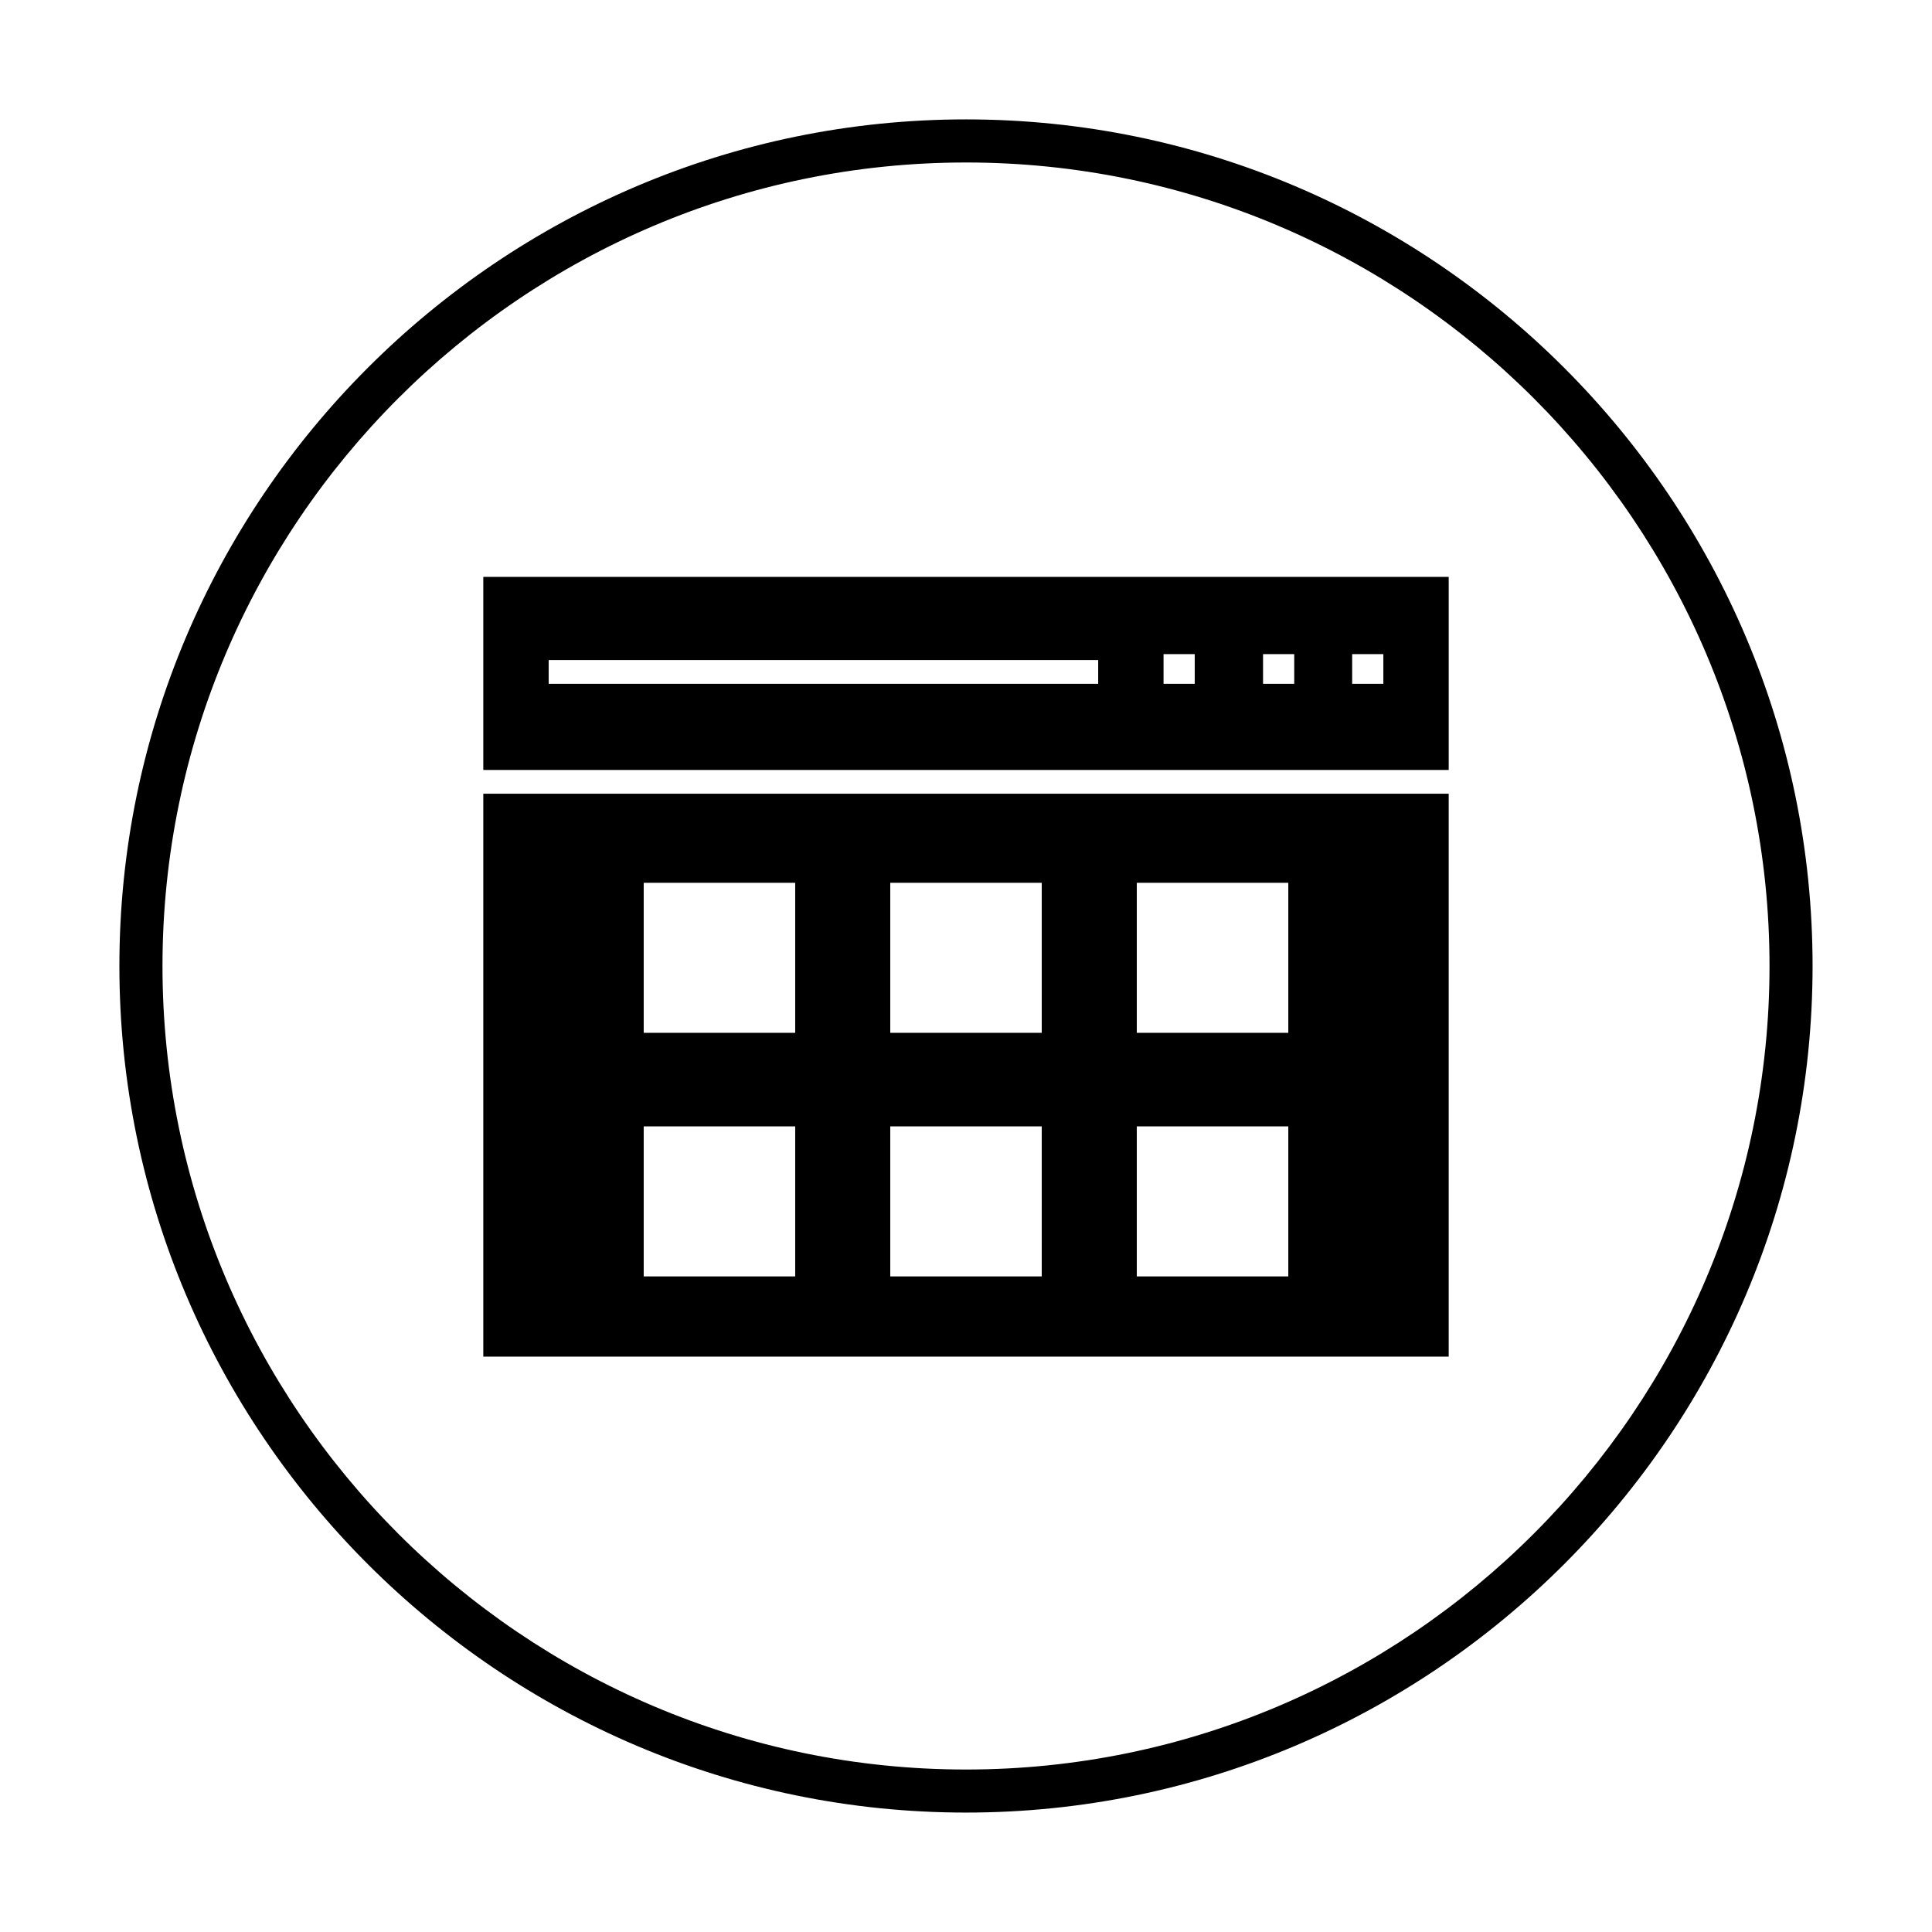
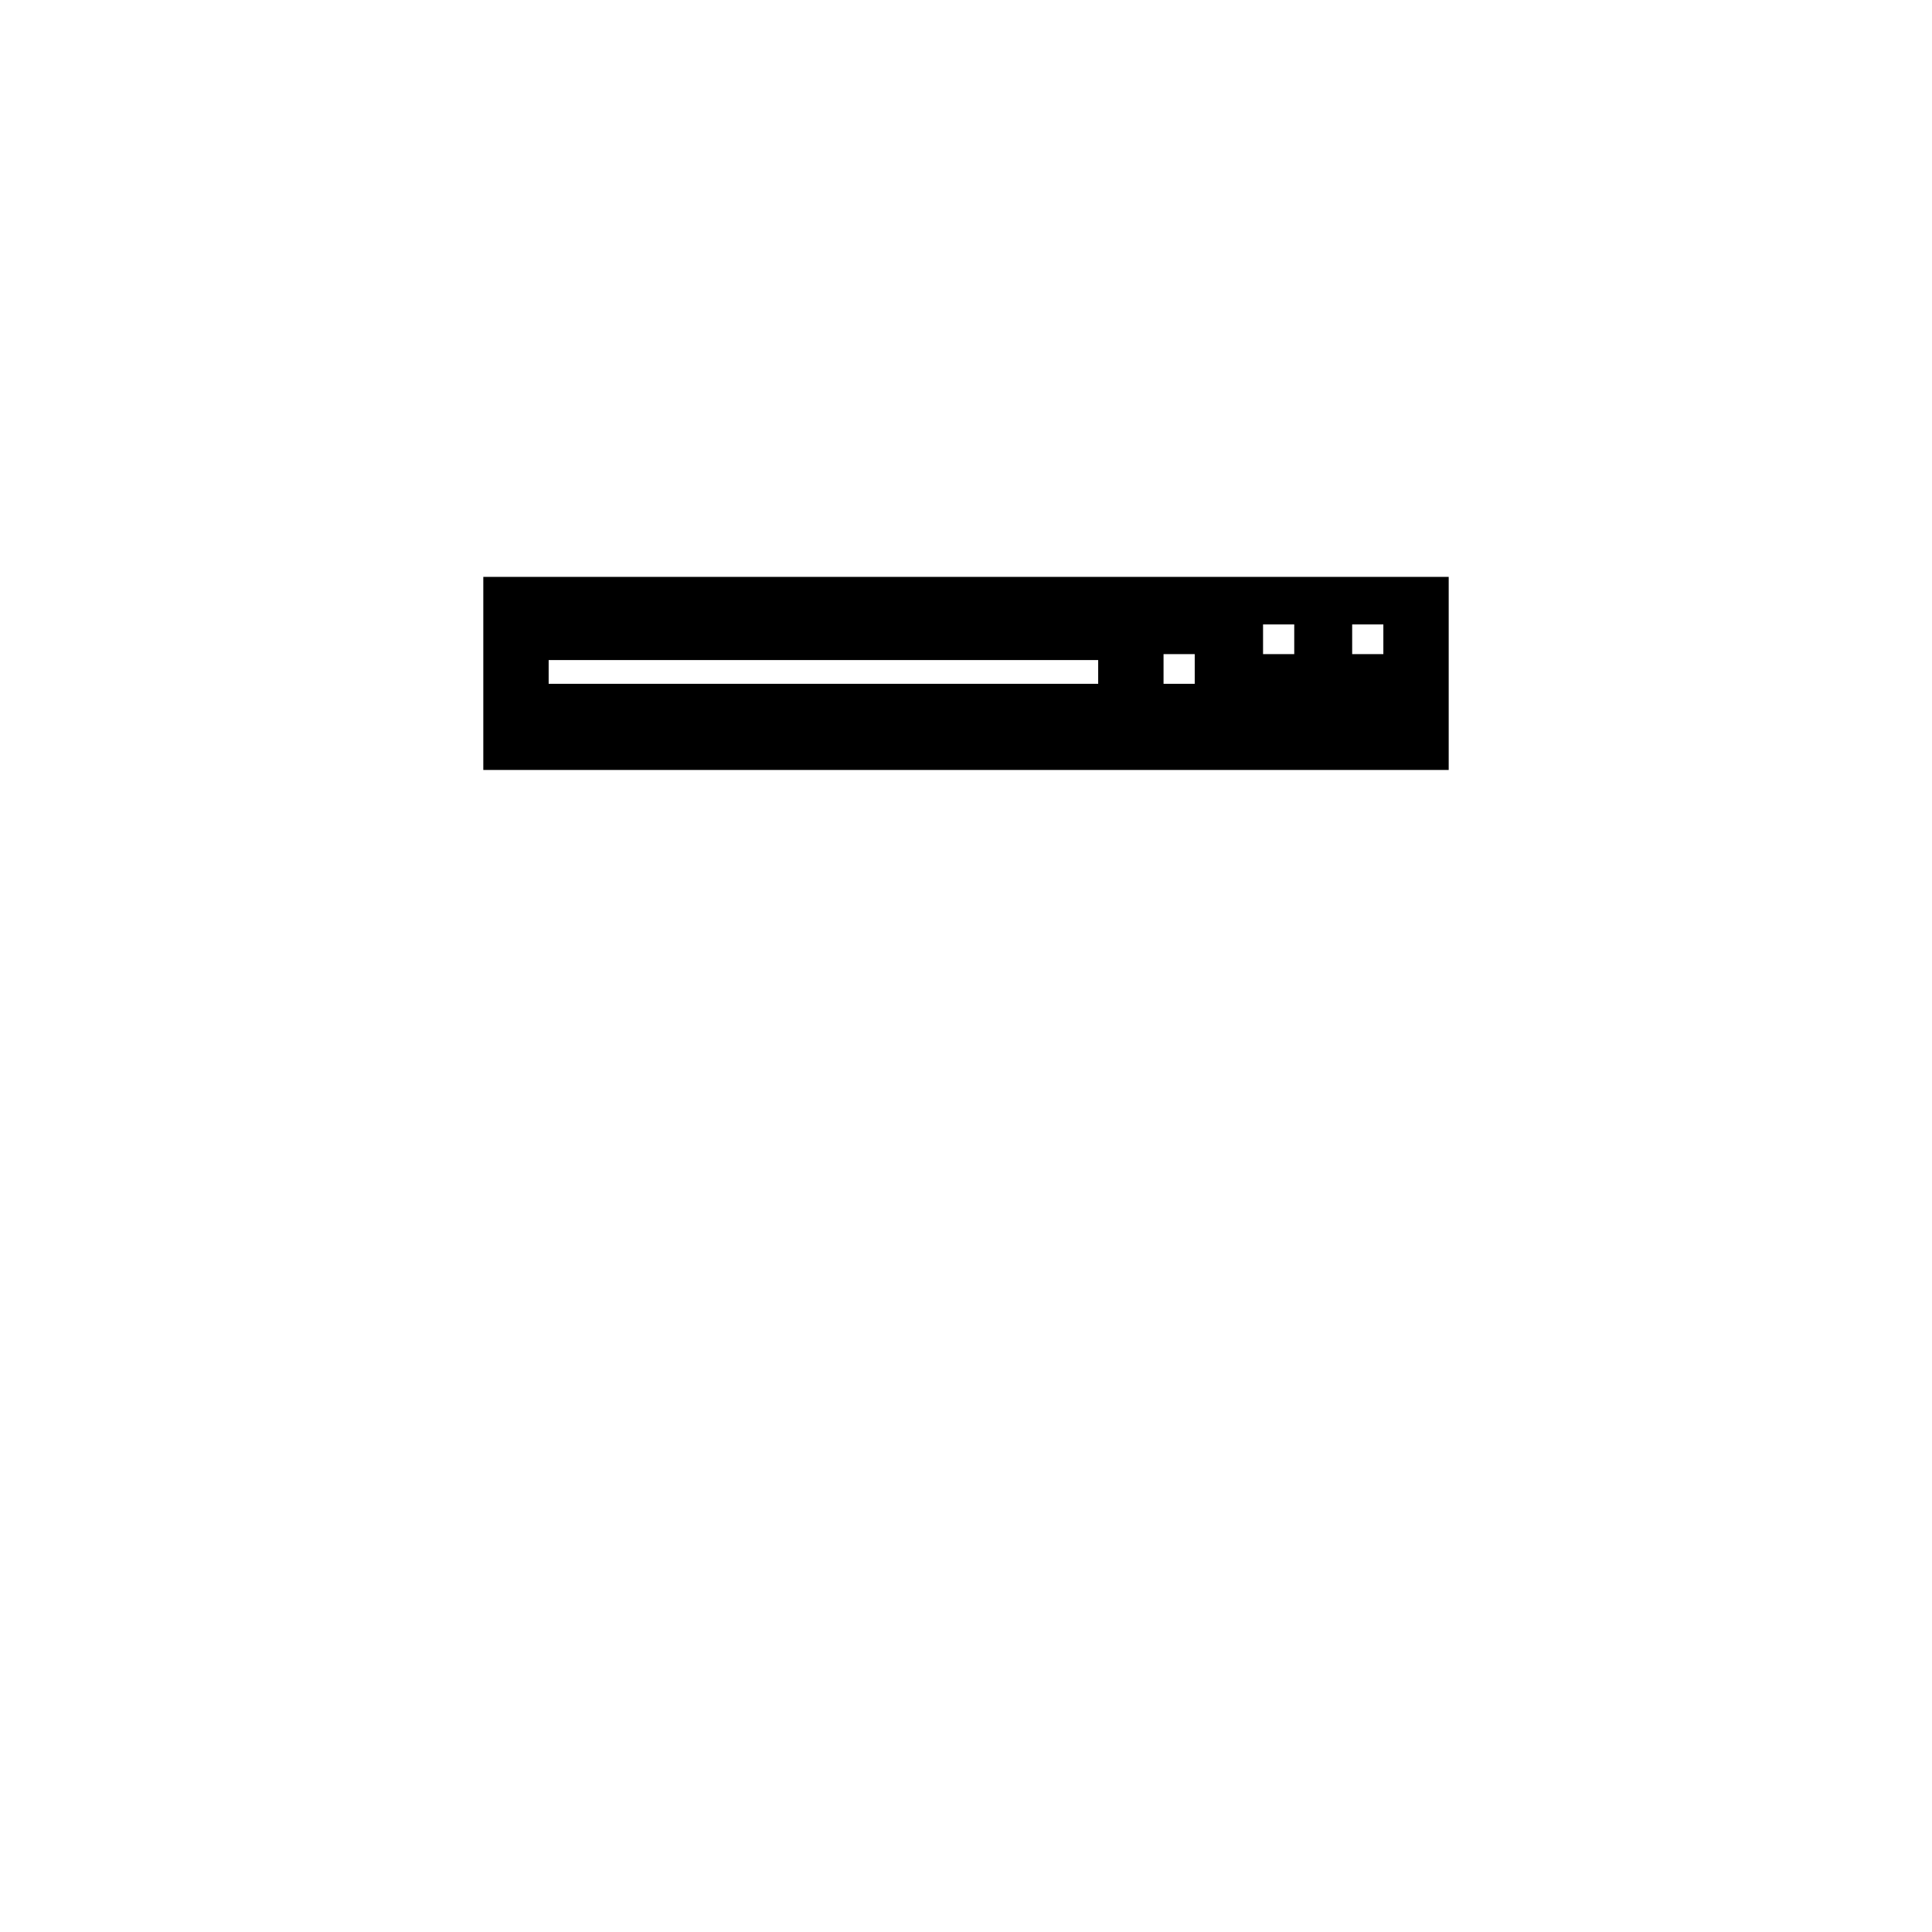
<svg xmlns="http://www.w3.org/2000/svg" fill="#000000" width="800px" height="800px" version="1.1" viewBox="144 144 512 512">
  <g>
-     <path d="m272.08 296.88v51.168h255.84v-51.168zm162.95 28.34h-145.63v-6.297h145.63zm25.586 0h-8.266v-7.871h8.266zm26.371 0h-8.266v-7.871h8.266zm23.617 0h-8.266v-7.871h8.266z" />
-     <path d="m272.08 354.34v149.18h255.84v-149.18zm82.656 127.92h-40.148v-39.754h40.148zm0-64.551h-40.148v-39.754h40.148zm65.336 64.551h-40.145v-39.754h40.148zm0-64.551h-40.145v-39.754h40.148zm65.34 64.551h-40.148v-39.754h40.148zm0-64.551h-40.148v-39.754h40.148z" />
-     <path d="m400 624.35c-123.59 0-224.36-100.76-224.36-224.35 0-123.59 100.76-224.36 224.36-224.36 123.59 0 224.35 100.76 224.35 224.35 0 123.59-100.76 224.36-224.35 224.36zm0-437.29c-117.29 0-212.94 95.648-212.94 212.94s95.645 212.94 212.94 212.94c117.29 0 212.94-95.645 212.94-212.94 0.004-117.29-95.641-212.94-212.93-212.94z" />
+     <path d="m272.08 296.88v51.168h255.84v-51.168zm162.95 28.34h-145.63v-6.297h145.63zm25.586 0h-8.266v-7.871h8.266m26.371 0h-8.266v-7.871h8.266zm23.617 0h-8.266v-7.871h8.266z" />
  </g>
</svg>